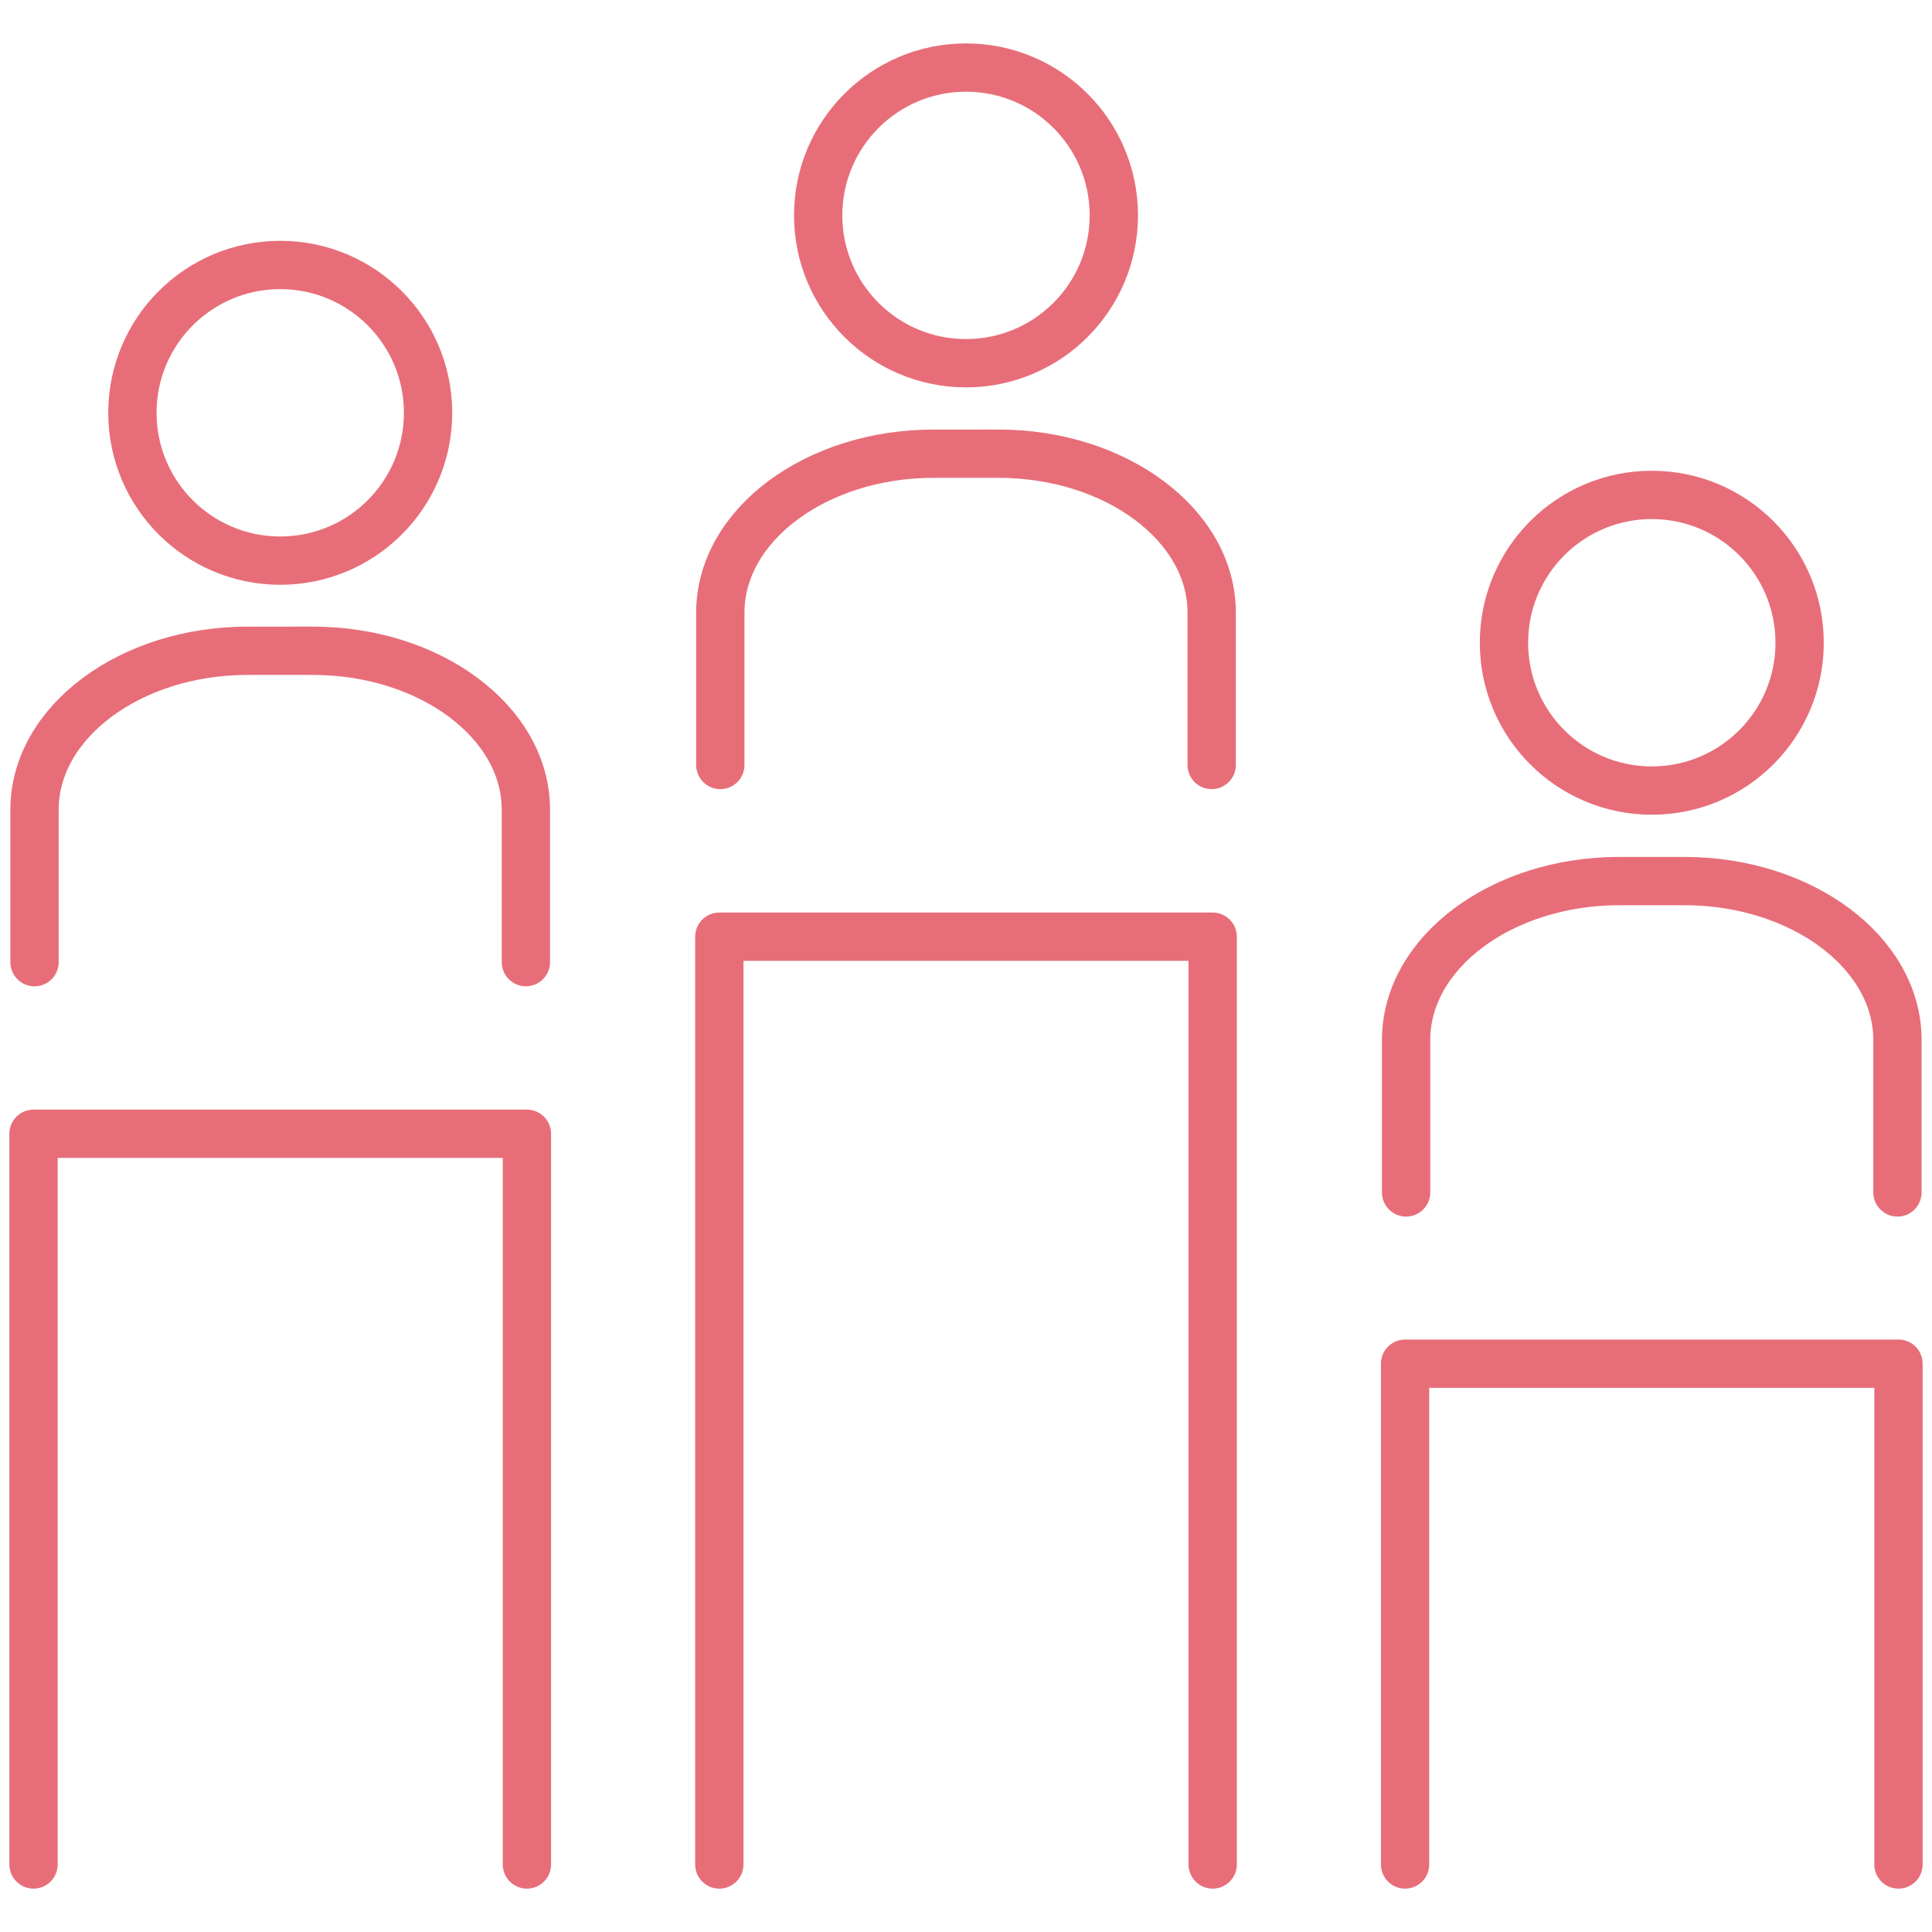
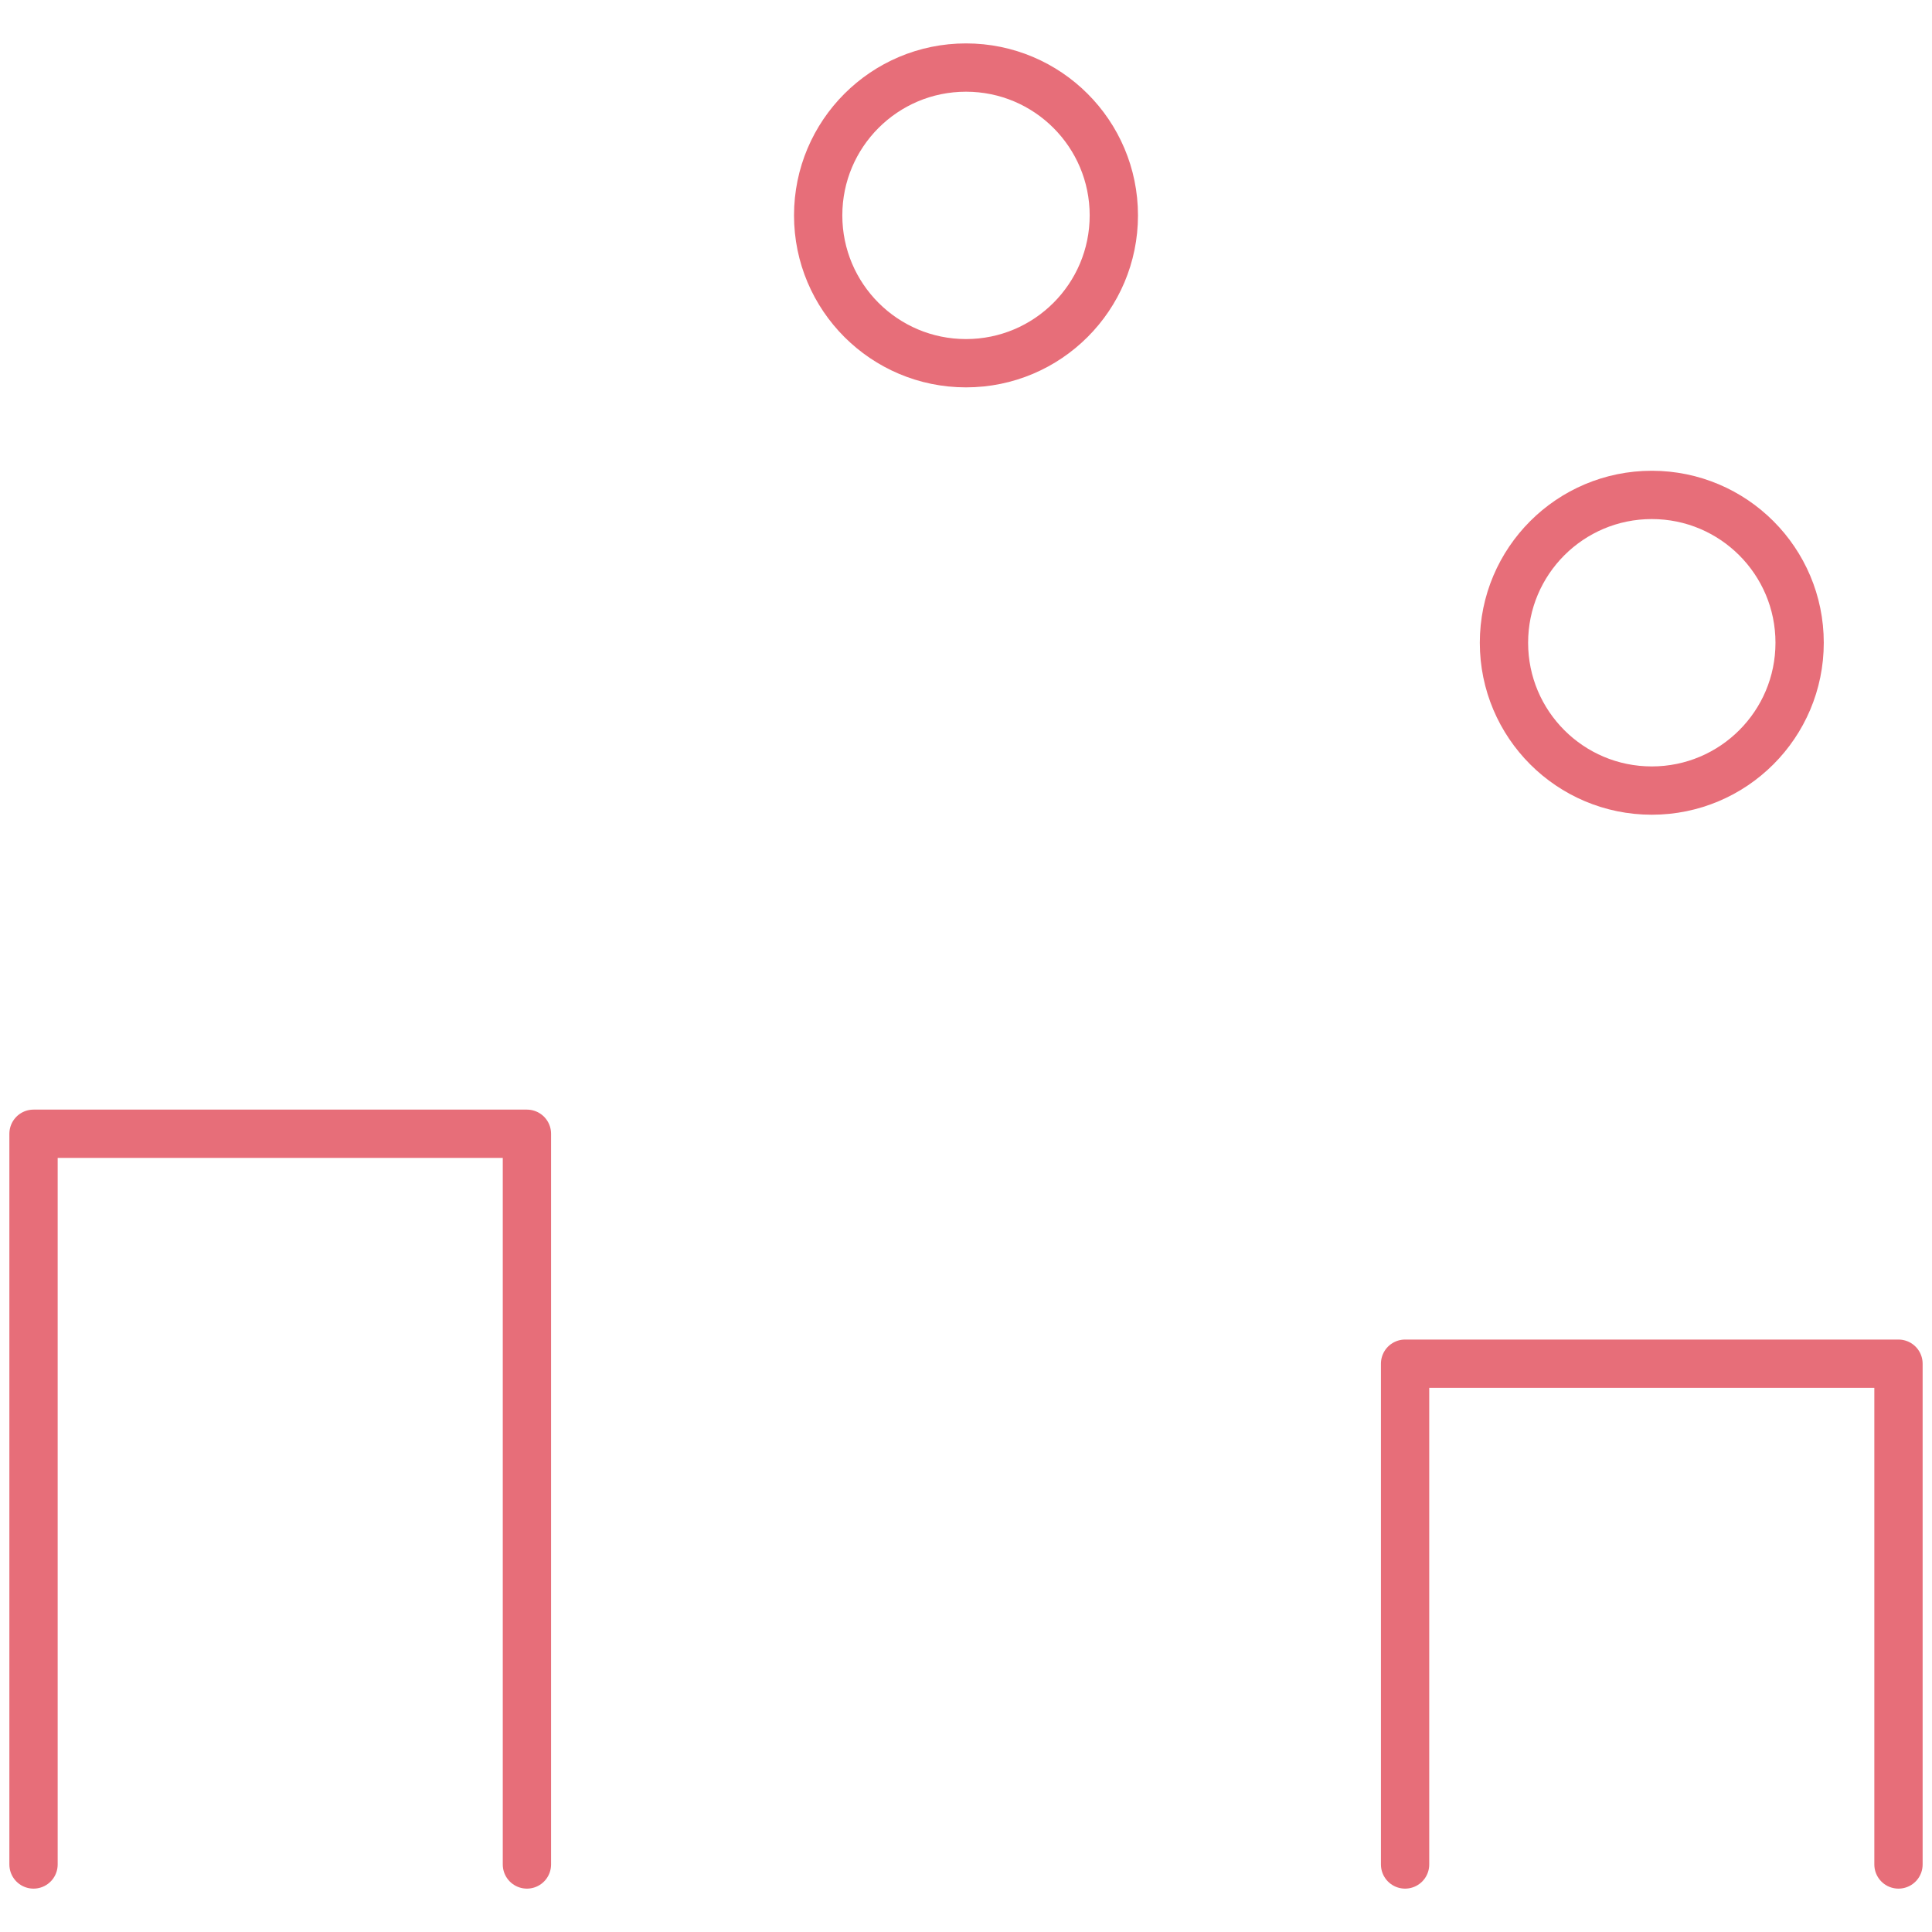
<svg xmlns="http://www.w3.org/2000/svg" width="60" height="60" viewBox="0 0 60 60">
  <defs>
    <clipPath id="clip-path">
      <rect id="長方形_2533" data-name="長方形 2533" width="60" height="60" transform="translate(47 690.001)" fill="#d5d5d5" />
    </clipPath>
  </defs>
  <g id="マスクグループ_838" data-name="マスクグループ 838" transform="translate(-47 -690.001)" clip-path="url(#clip-path)">
    <g id="アイコン" transform="translate(47 691.058)">
      <g id="グループ_7246" data-name="グループ 7246">
        <g id="グループ_7241" data-name="グループ 7241">
          <g id="グループ_7240" data-name="グループ 7240">
-             <circle id="楕円形_353" data-name="楕円形 353" cx="4.591" cy="4.591" r="4.591" transform="translate(4.112 7.172)" fill="none" stroke="#e76e79" stroke-linecap="round" stroke-linejoin="round" stroke-width="1.5" />
-             <path id="パス_34200" data-name="パス 34200" d="M1.072,28.824V24.087c0-2.717,2.977-4.934,6.62-4.934H9.712c3.643,0,6.62,2.217,6.62,4.934v4.736" fill="none" stroke="#e76e79" stroke-linecap="round" stroke-linejoin="round" stroke-width="1.5" />
-           </g>
+             </g>
          <path id="パス_34201" data-name="パス 34201" d="M1.041,56.846V34.153H16.364V56.846" fill="none" stroke="#e76e79" stroke-linecap="round" stroke-linejoin="round" stroke-width="1.5" />
        </g>
        <g id="グループ_7243" data-name="グループ 7243">
          <g id="グループ_7242" data-name="グループ 7242">
            <circle id="楕円形_354" data-name="楕円形 354" cx="4.591" cy="4.591" r="4.591" transform="translate(25.409 1.041)" fill="none" stroke="#e76e79" stroke-linecap="round" stroke-linejoin="round" stroke-width="1.5" />
-             <path id="パス_34202" data-name="パス 34202" d="M22.37,22.7V17.967c0-2.717,2.977-4.934,6.62-4.934H31.01c3.643,0,6.62,2.217,6.62,4.934V22.7" fill="none" stroke="#e76e79" stroke-linecap="round" stroke-linejoin="round" stroke-width="1.5" />
          </g>
-           <path id="パス_34203" data-name="パス 34203" d="M22.339,56.846V28.033H37.661V56.846" fill="none" stroke="#e76e79" stroke-linecap="round" stroke-linejoin="round" stroke-width="1.5" />
        </g>
        <g id="グループ_7245" data-name="グループ 7245">
          <g id="グループ_7244" data-name="グループ 7244">
            <circle id="楕円形_355" data-name="楕円形 355" cx="4.591" cy="4.591" r="4.591" transform="translate(46.707 14.313)" fill="none" stroke="#e76e79" stroke-linecap="round" stroke-linejoin="round" stroke-width="1.5" />
-             <path id="パス_34204" data-name="パス 34204" d="M43.668,35.975V31.239c0-2.717,2.977-4.934,6.62-4.934h2.019c3.643,0,6.62,2.217,6.62,4.934v4.736" fill="none" stroke="#e76e79" stroke-linecap="round" stroke-linejoin="round" stroke-width="1.5" />
          </g>
          <path id="パス_34205" data-name="パス 34205" d="M43.636,56.846V41.294H58.959V56.846" fill="none" stroke="#e76e79" stroke-linecap="round" stroke-linejoin="round" stroke-width="1.5" />
        </g>
      </g>
    </g>
  </g>
</svg>